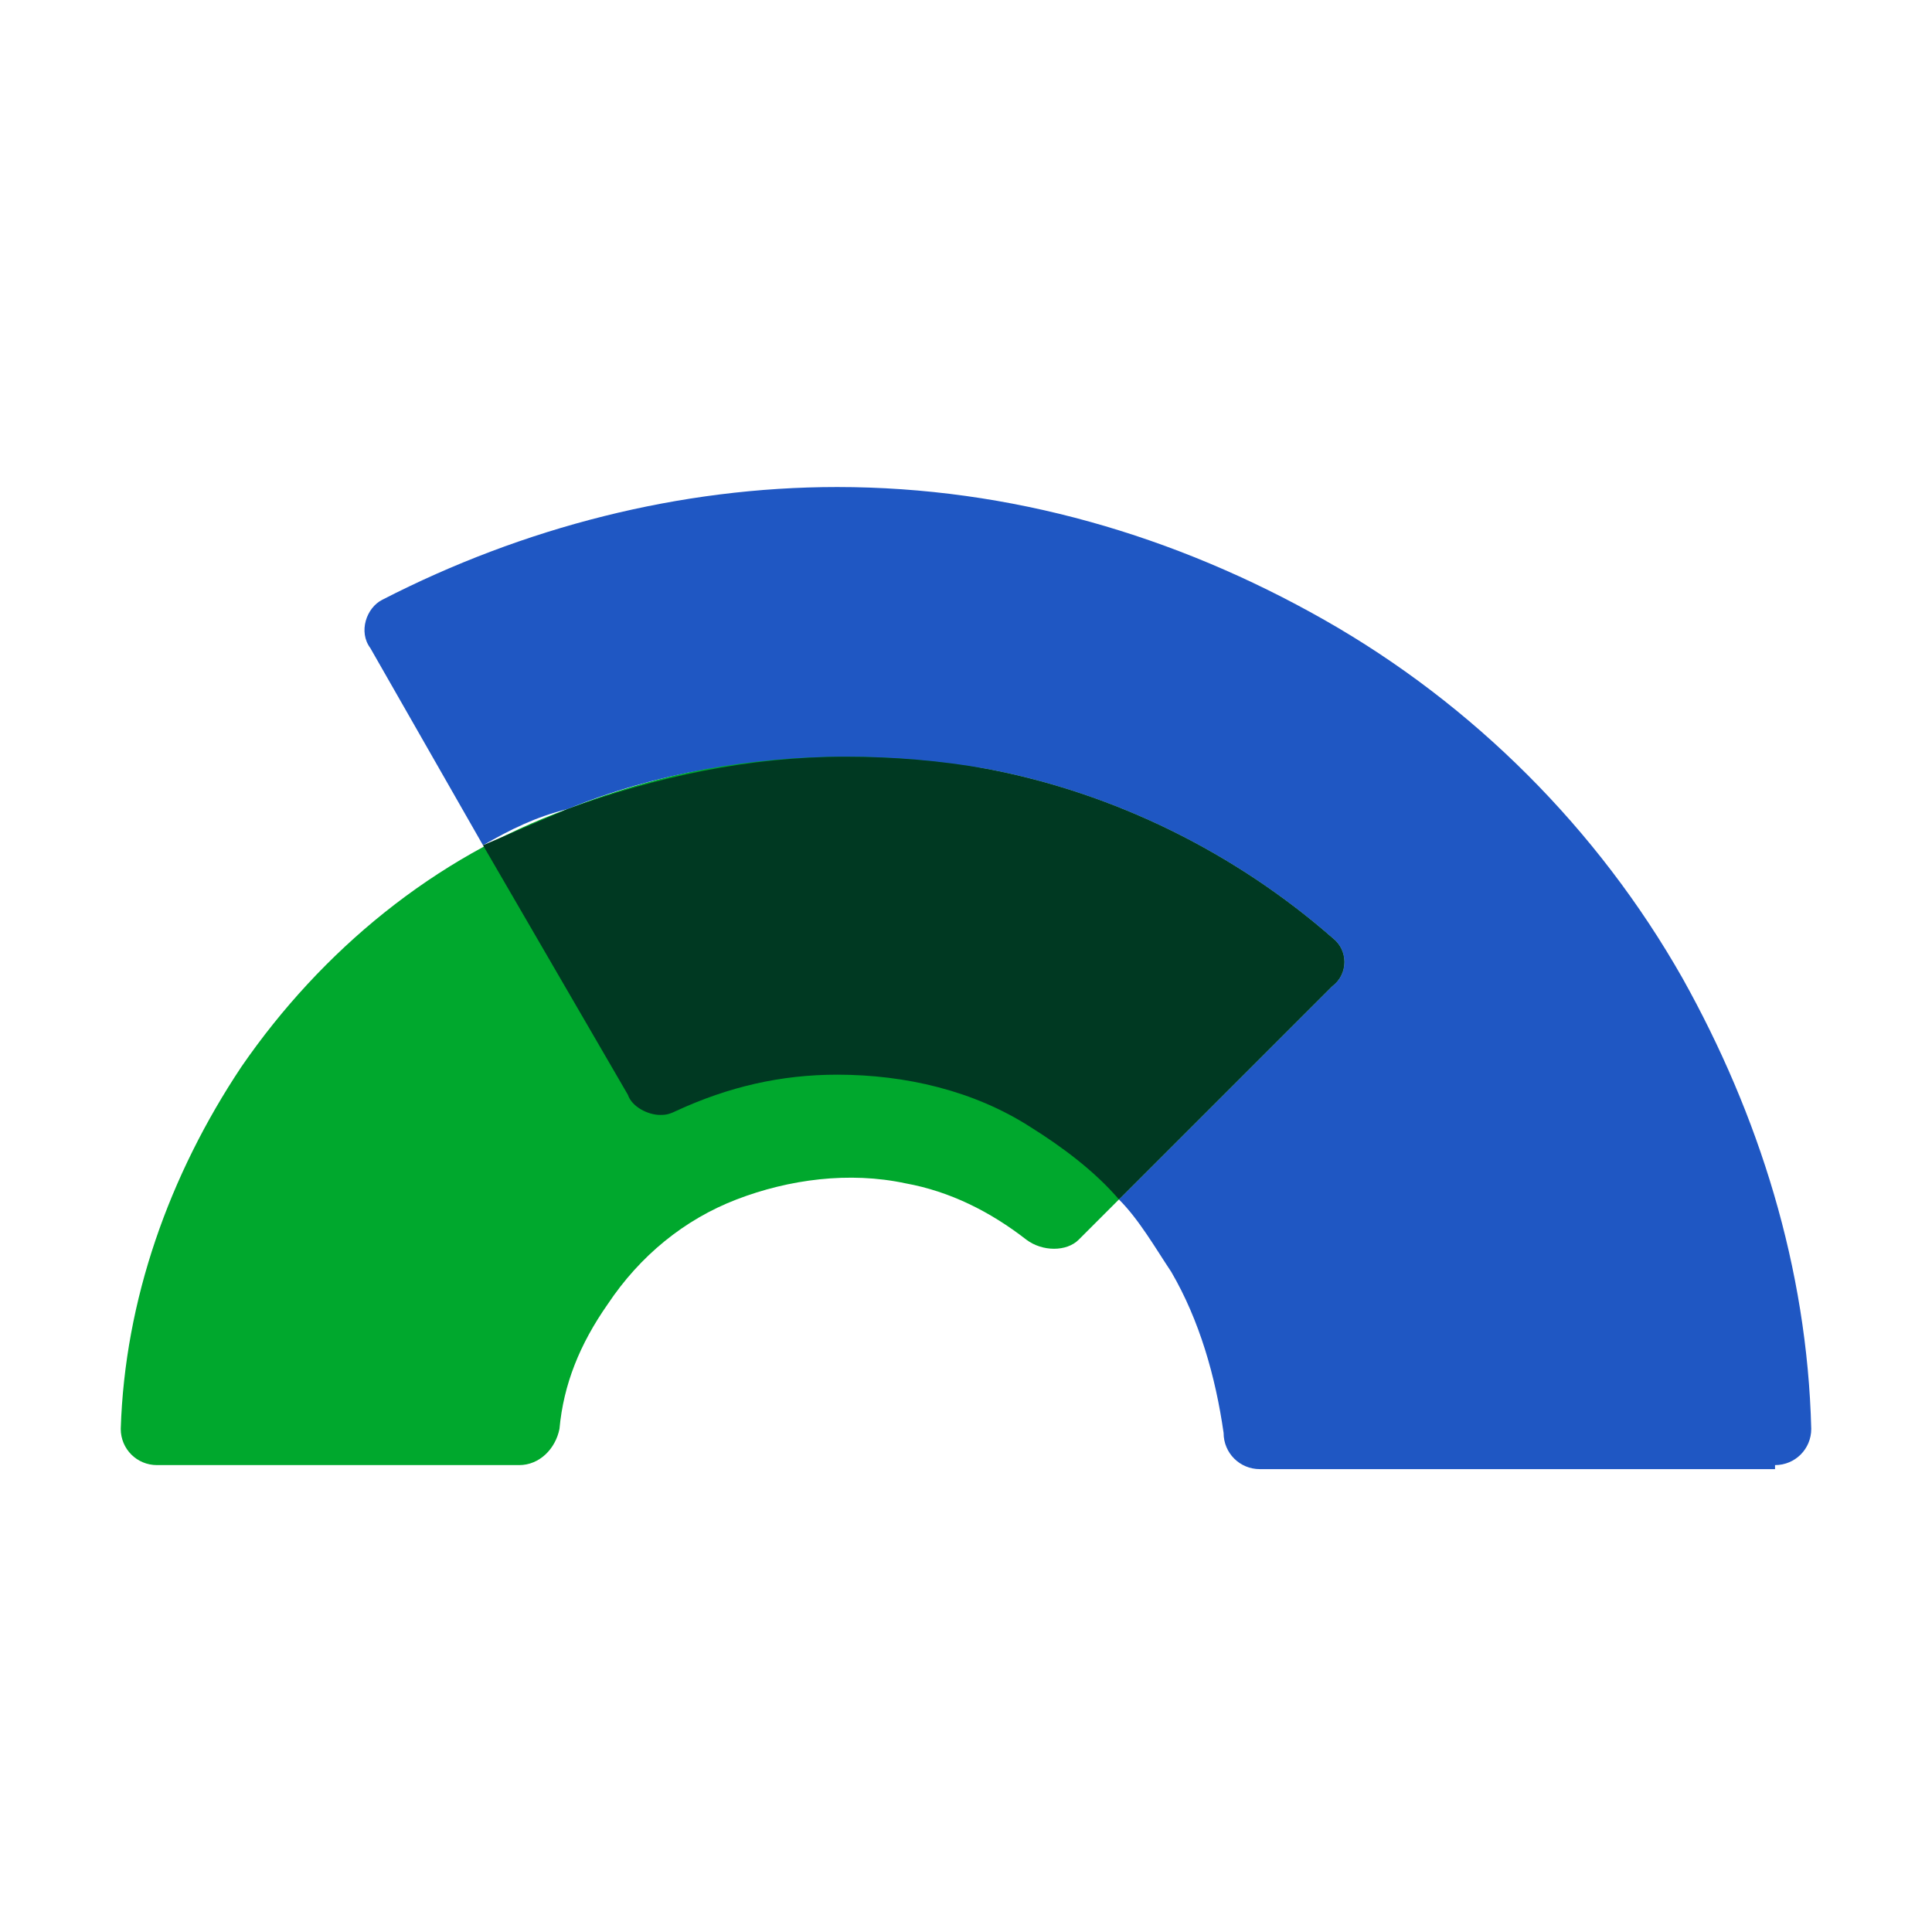
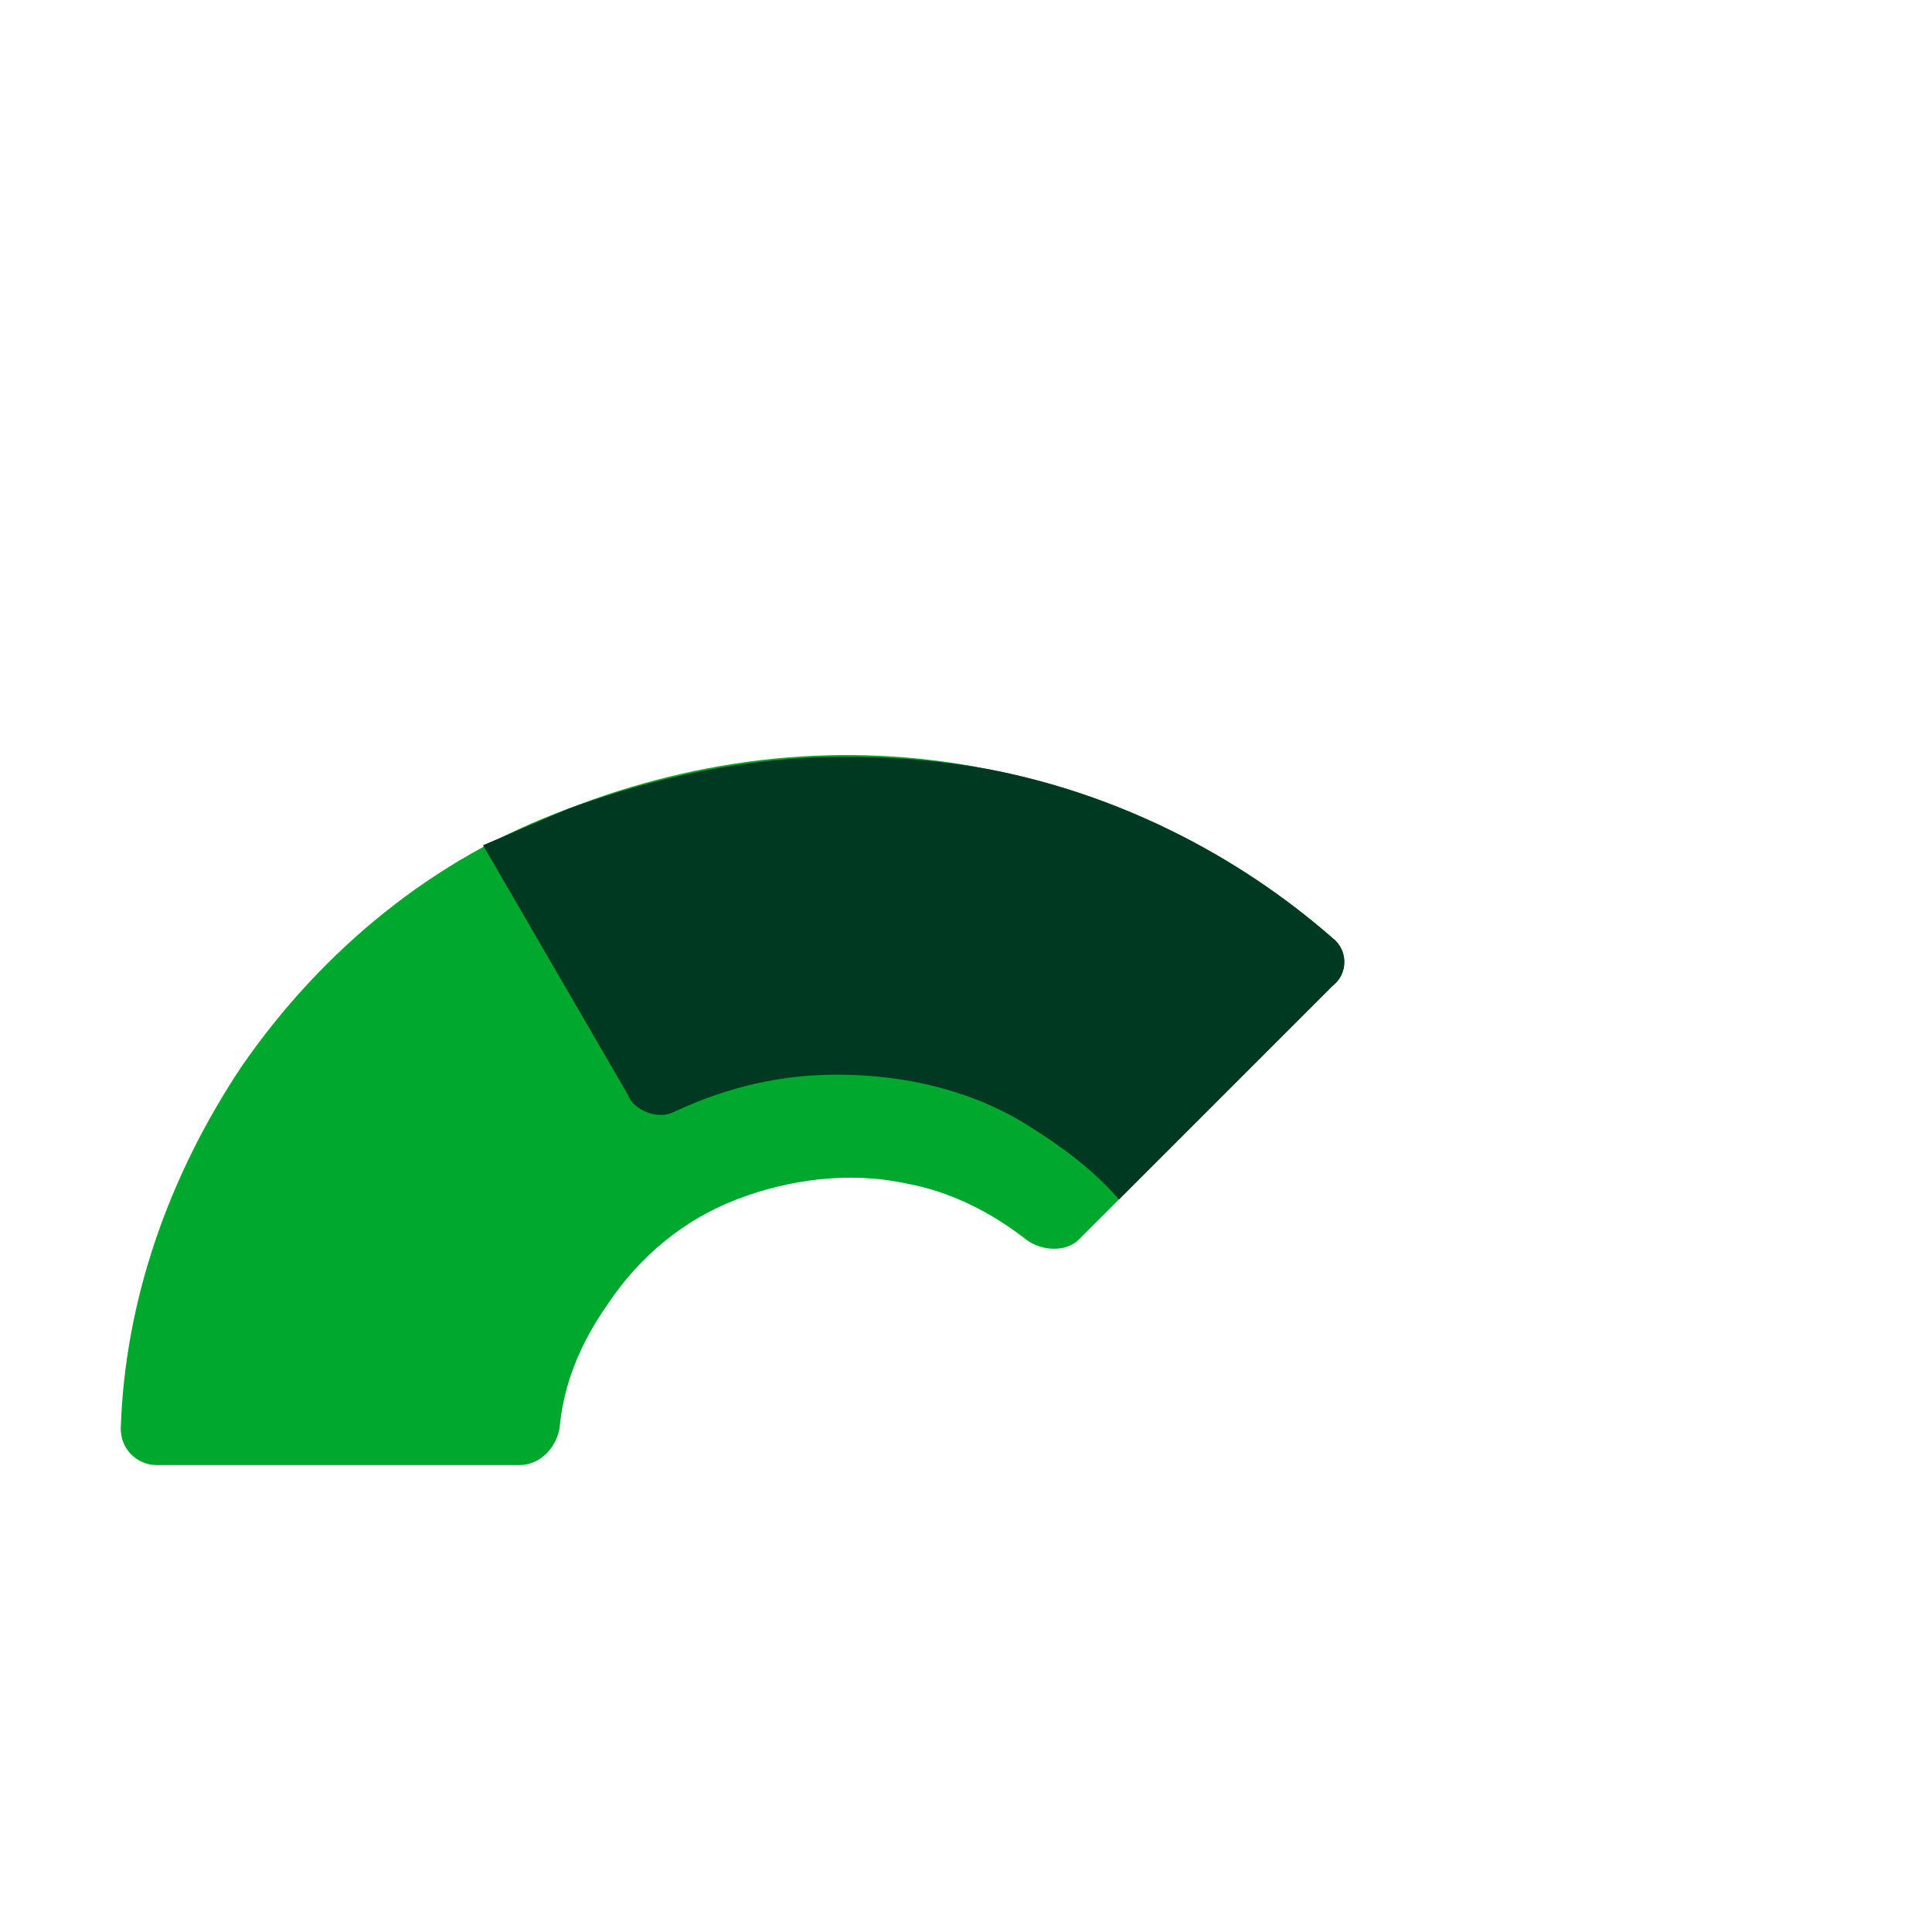
<svg xmlns="http://www.w3.org/2000/svg" version="1.1" id="Layer_1" x="0px" y="0px" viewBox="0 0 48 48" style="enable-background:new 0 0 48 48;" xml:space="preserve">
  <style type="text/css">
	.st0{fill:#00A82D;}
	.st1{fill:#1F57C3;}
	.st2{fill:#003922;}
</style>
  <g>
    <path class="st0" d="M33.1,24.5c0.4-0.3,0.4-0.9,0-1.2c-2.4-2.1-5.4-3.6-8.6-4.2c-3.5-0.7-7.1-0.3-10.4,1C10.8,21.3,8,23.6,6,26.5   c-1.8,2.7-2.9,5.8-3,9c0,0.5,0.4,0.9,0.9,0.9h9c0.5,0,0.9-0.4,1-0.9c0.1-1.1,0.5-2.1,1.2-3.1c0.8-1.2,1.9-2.1,3.2-2.6   c1.3-0.5,2.8-0.7,4.2-0.4c1.1,0.2,2.1,0.7,3,1.4c0.4,0.3,1,0.3,1.3,0L33.1,24.5" />
-     <path class="st1" d="M20.8,12.1c-3.9,0-7.8,1-11.3,2.8c-0.4,0.2-0.6,0.8-0.3,1.2L12,21c0.7-0.4,1.3-0.7,2.1-0.9   c2.2-0.9,4.6-1.3,6.9-1.3c1.2,0,2.3,0.1,3.5,0.3c3.2,0.6,6.2,2.1,8.6,4.2c0.4,0.3,0.4,0.9,0,1.2l-5.3,5.3c0.5,0.5,0.9,1.2,1.3,1.8   c0.7,1.2,1.1,2.6,1.3,4c0,0.5,0.4,0.9,0.9,0.9h12.8v-0.1c0.5,0,0.9-0.4,0.9-0.9c-0.1-4-1.3-7.8-3.2-11.2c-2.1-3.7-5.2-6.8-8.9-8.9   C29.2,13.3,25.1,12.1,20.8,12.1" />
    <path class="st2" d="M21,18.8c-2.4,0-4.7,0.5-6.9,1.3c-0.7,0.3-1.4,0.6-2.1,0.9l3.6,6.2c0.1,0.3,0.5,0.5,0.8,0.5   c0.1,0,0.2,0,0.4-0.1c1.3-0.6,2.6-0.9,4-0.9c1.7,0,3.4,0.4,4.8,1.3c0.8,0.5,1.6,1.1,2.2,1.8l5.3-5.3c0.4-0.3,0.4-0.9,0-1.2   c-2.4-2.1-5.4-3.6-8.6-4.2C23.4,18.9,22.2,18.8,21,18.8" />
  </g>
</svg>